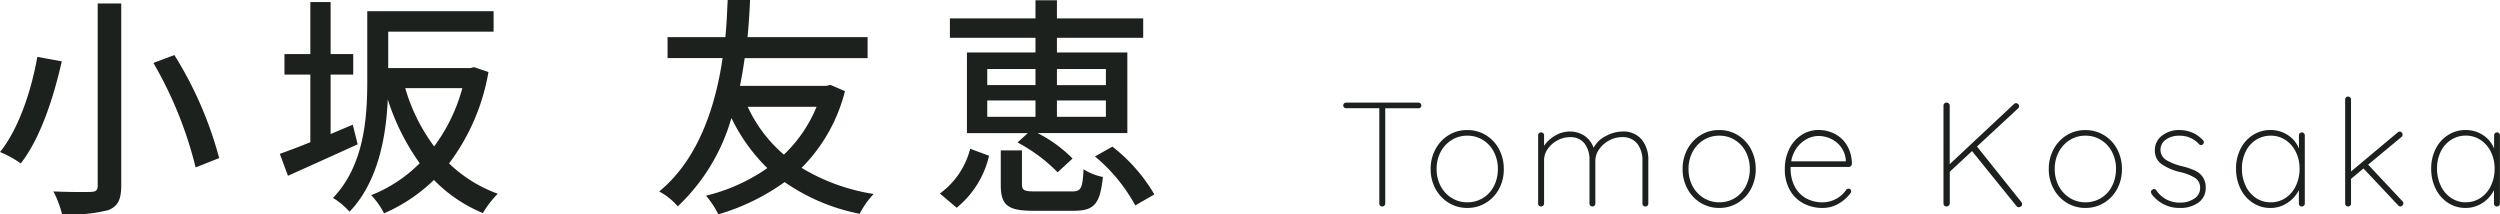
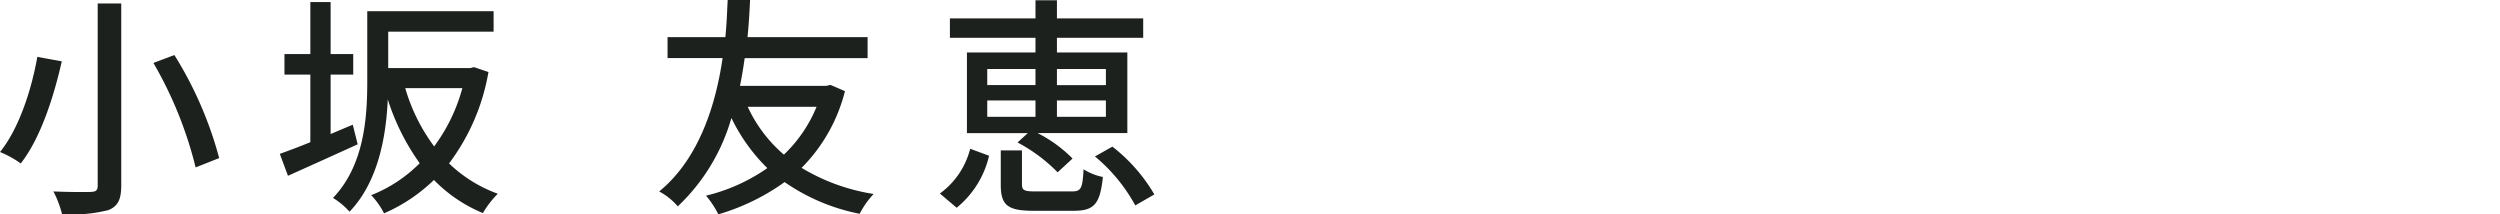
<svg xmlns="http://www.w3.org/2000/svg" width="235.886" height="20.218" viewBox="0 0 235.886 20.218">
  <g id="グループ_65914" data-name="グループ 65914" transform="translate(-110.748 -3556.54)">
-     <path id="パス_19702" data-name="パス 19702" d="M7.574-9.8a.281.281,0,0,1,.2.077.246.246,0,0,1,.084.189.251.251,0,0,1-.077.2.29.29,0,0,1-.2.07H4.452V-.28a.269.269,0,0,1-.084.2.269.269,0,0,1-.2.084.262.262,0,0,1-.2-.084.281.281,0,0,1-.077-.2V-9.268H.77a.281.281,0,0,1-.2-.077A.246.246,0,0,1,.49-9.534a.246.246,0,0,1,.084-.189A.281.281,0,0,1,.77-9.8Zm8.064,6.272a3.882,3.882,0,0,1-.448,1.869A3.4,3.4,0,0,1,13.951-.343,3.305,3.305,0,0,1,12.194.14a3.305,3.305,0,0,1-1.757-.483A3.436,3.436,0,0,1,9.191-1.666a3.846,3.846,0,0,1-.455-1.862A3.874,3.874,0,0,1,9.191-5.4,3.453,3.453,0,0,1,10.43-6.727a3.3,3.3,0,0,1,1.764-.483,3.305,3.305,0,0,1,1.757.483A3.384,3.384,0,0,1,15.19-5.4,3.923,3.923,0,0,1,15.638-3.528Zm-.56,0a3.44,3.44,0,0,0-.371-1.61,2.858,2.858,0,0,0-1.029-1.127,2.733,2.733,0,0,0-1.484-.413,2.744,2.744,0,0,0-1.477.413A2.892,2.892,0,0,0,9.674-5.138,3.387,3.387,0,0,0,9.3-3.528a3.358,3.358,0,0,0,.378,1.6A2.892,2.892,0,0,0,10.717-.805a2.744,2.744,0,0,0,1.477.413A2.769,2.769,0,0,0,13.678-.8a2.8,2.8,0,0,0,1.029-1.127A3.451,3.451,0,0,0,15.078-3.528ZM26.824-7.07a2.231,2.231,0,0,1,1.827.756,2.981,2.981,0,0,1,.623,1.96V-.28a.281.281,0,0,1-.077.2.262.262,0,0,1-.2.084.262.262,0,0,1-.2-.084.281.281,0,0,1-.077-.2V-4.3a2.564,2.564,0,0,0-.483-1.617,1.736,1.736,0,0,0-1.463-.623,2.5,2.5,0,0,0-1.183.308,2.682,2.682,0,0,0-.945.819A1.879,1.879,0,0,0,24.276-4.3V-.28a.281.281,0,0,1-.077.2A.262.262,0,0,1,24,0a.262.262,0,0,1-.2-.084.281.281,0,0,1-.077-.2V-4.368a2.5,2.5,0,0,0-.462-1.568,1.654,1.654,0,0,0-1.4-.6,2.442,2.442,0,0,0-1.148.294,2.569,2.569,0,0,0-.917.8,1.831,1.831,0,0,0-.357,1.078V-.28a.269.269,0,0,1-.084.2.269.269,0,0,1-.2.084.262.262,0,0,1-.2-.084.281.281,0,0,1-.077-.2V-6.706a.269.269,0,0,1,.084-.2.269.269,0,0,1,.2-.084.262.262,0,0,1,.2.084.281.281,0,0,1,.077.2v.98a3.24,3.24,0,0,1,1.057-.966,2.679,2.679,0,0,1,1.365-.378,2.458,2.458,0,0,1,1.372.392,2.254,2.254,0,0,1,.882,1.148,2.445,2.445,0,0,1,1.113-1.092A3.328,3.328,0,0,1,26.824-7.07ZM39.41-3.528a3.882,3.882,0,0,1-.448,1.869A3.4,3.4,0,0,1,37.723-.343,3.305,3.305,0,0,1,35.966.14a3.305,3.305,0,0,1-1.757-.483,3.436,3.436,0,0,1-1.246-1.323,3.846,3.846,0,0,1-.455-1.862A3.874,3.874,0,0,1,32.963-5.4,3.453,3.453,0,0,1,34.2-6.727a3.3,3.3,0,0,1,1.764-.483,3.305,3.305,0,0,1,1.757.483A3.384,3.384,0,0,1,38.962-5.4,3.923,3.923,0,0,1,39.41-3.528Zm-.56,0a3.44,3.44,0,0,0-.371-1.61A2.858,2.858,0,0,0,37.45-6.265a2.733,2.733,0,0,0-1.484-.413,2.744,2.744,0,0,0-1.477.413,2.892,2.892,0,0,0-1.043,1.127,3.387,3.387,0,0,0-.378,1.61,3.358,3.358,0,0,0,.378,1.6A2.892,2.892,0,0,0,34.489-.805a2.744,2.744,0,0,0,1.477.413A2.769,2.769,0,0,0,37.45-.8a2.8,2.8,0,0,0,1.029-1.127A3.451,3.451,0,0,0,38.85-3.528ZM48.174-1.68a.219.219,0,0,1,.168.077.253.253,0,0,1,.07.175.261.261,0,0,1-.056.168A3.731,3.731,0,0,1,47.208-.252a2.915,2.915,0,0,1-1.47.392,3.791,3.791,0,0,1-1.862-.448,3.171,3.171,0,0,1-1.267-1.274A3.911,3.911,0,0,1,42.154-3.5a4.2,4.2,0,0,1,.441-1.967,3.225,3.225,0,0,1,1.169-1.3,2.915,2.915,0,0,1,1.554-.448,3.353,3.353,0,0,1,1.533.357,2.887,2.887,0,0,1,1.155,1.071,3.436,3.436,0,0,1,.476,1.764.292.292,0,0,1-.084.2.259.259,0,0,1-.2.091H42.7v.182a3.59,3.59,0,0,0,.35,1.589A2.689,2.689,0,0,0,44.086-.812a3.1,3.1,0,0,0,1.652.42A2.579,2.579,0,0,0,47-.721a2.61,2.61,0,0,0,.931-.833A.293.293,0,0,1,48.174-1.68ZM45.318-6.65a2.329,2.329,0,0,0-1.057.273,2.788,2.788,0,0,0-.952.812,3,3,0,0,0-.553,1.309h5.152v-.126a2.377,2.377,0,0,0-.455-1.225,2.514,2.514,0,0,0-.952-.777A2.754,2.754,0,0,0,45.318-6.65ZM64.47-.42a.336.336,0,0,1,.07.2A.25.25,0,0,1,64.435,0a.386.386,0,0,1-.217.07.252.252,0,0,1-.2-.1l-4.2-5.194-2.1,1.946V-.294a.341.341,0,0,1-.1.21.269.269,0,0,1-.2.084.28.28,0,0,1-.217-.084.3.3,0,0,1-.077-.21V-9.506a.285.285,0,0,1,.084-.21.285.285,0,0,1,.21-.084.285.285,0,0,1,.21.084.285.285,0,0,1,.084.21V-3.99L63.77-9.66a.269.269,0,0,1,.2-.084.269.269,0,0,1,.2.084.269.269,0,0,1,.084.2.269.269,0,0,1-.084.2L60.284-5.656Zm9.492-3.108a3.882,3.882,0,0,1-.448,1.869A3.4,3.4,0,0,1,72.275-.343,3.305,3.305,0,0,1,70.518.14a3.305,3.305,0,0,1-1.757-.483,3.436,3.436,0,0,1-1.246-1.323,3.846,3.846,0,0,1-.455-1.862A3.874,3.874,0,0,1,67.515-5.4a3.453,3.453,0,0,1,1.239-1.323,3.3,3.3,0,0,1,1.764-.483,3.305,3.305,0,0,1,1.757.483A3.384,3.384,0,0,1,73.514-5.4,3.923,3.923,0,0,1,73.962-3.528Zm-.56,0a3.439,3.439,0,0,0-.371-1.61A2.858,2.858,0,0,0,72-6.265a2.733,2.733,0,0,0-1.484-.413,2.744,2.744,0,0,0-1.477.413A2.892,2.892,0,0,0,68-5.138a3.387,3.387,0,0,0-.378,1.61A3.358,3.358,0,0,0,68-1.932,2.892,2.892,0,0,0,69.041-.805a2.744,2.744,0,0,0,1.477.413A2.769,2.769,0,0,0,72-.8a2.8,2.8,0,0,0,1.029-1.127A3.451,3.451,0,0,0,73.4-3.528ZM76.8-1.12a.52.52,0,0,1-.1-.266.233.233,0,0,1,.112-.182.229.229,0,0,1,.168-.07.266.266,0,0,1,.224.112A2.611,2.611,0,0,0,79.478-.364a2.3,2.3,0,0,0,1.3-.371,1.146,1.146,0,0,0,.56-1,1.079,1.079,0,0,0-.49-.966,4.372,4.372,0,0,0-1.344-.532,5.186,5.186,0,0,1-1.785-.749,1.535,1.535,0,0,1-.651-1.323,1.69,1.69,0,0,1,.658-1.365,2.586,2.586,0,0,1,1.694-.539,3.084,3.084,0,0,1,1.141.224,2.85,2.85,0,0,1,1.029.714.252.252,0,0,1,.1.2.308.308,0,0,1-.1.224.436.436,0,0,1-.182.056.212.212,0,0,1-.168-.084,2.424,2.424,0,0,0-1.876-.8,2.1,2.1,0,0,0-1.253.364A1.169,1.169,0,0,0,77.6-5.306a1.148,1.148,0,0,0,.553.931,5.235,5.235,0,0,0,1.5.581,6.951,6.951,0,0,1,1.183.4,1.858,1.858,0,0,1,.749.609,1.719,1.719,0,0,1,.28,1.022,1.65,1.65,0,0,1-.679,1.393A2.869,2.869,0,0,1,79.422.14,3.222,3.222,0,0,1,76.8-1.12Zm14.14-5.866a.262.262,0,0,1,.2.084.281.281,0,0,1,.077.2V-.28a.269.269,0,0,1-.084.2.269.269,0,0,1-.2.084.262.262,0,0,1-.2-.084.281.281,0,0,1-.077-.2V-1.54a3.032,3.032,0,0,1-1.078,1.2,2.85,2.85,0,0,1-1.61.483A2.988,2.988,0,0,1,86.31-.343a3.3,3.3,0,0,1-1.162-1.33,4.212,4.212,0,0,1-.42-1.9,4.037,4.037,0,0,1,.427-1.869,3.264,3.264,0,0,1,1.169-1.3,3.028,3.028,0,0,1,1.652-.469,2.928,2.928,0,0,1,1.638.476,2.7,2.7,0,0,1,1.05,1.274V-6.706a.281.281,0,0,1,.077-.2A.262.262,0,0,1,90.944-6.986ZM88-.392A2.466,2.466,0,0,0,89.4-.805a2.779,2.779,0,0,0,.973-1.141,3.7,3.7,0,0,0,.35-1.624,3.514,3.514,0,0,0-.35-1.568A2.8,2.8,0,0,0,89.4-6.265,2.466,2.466,0,0,0,88-6.678a2.528,2.528,0,0,0-1.393.4,2.707,2.707,0,0,0-.973,1.106,3.565,3.565,0,0,0-.35,1.6,3.7,3.7,0,0,0,.35,1.624A2.8,2.8,0,0,0,86.6-.805,2.456,2.456,0,0,0,88-.392Zm12.432-.1a.285.285,0,0,1,.084.21.24.24,0,0,1-.105.2A.323.323,0,0,1,100.24,0a.294.294,0,0,1-.21-.1L96.754-3.584l-1.176.98V-.28a.281.281,0,0,1-.077.2A.262.262,0,0,1,95.3,0a.262.262,0,0,1-.2-.084.281.281,0,0,1-.077-.2v-9.8a.281.281,0,0,1,.077-.2.262.262,0,0,1,.2-.084.262.262,0,0,1,.2.084.281.281,0,0,1,.077.2V-3.3l4.4-3.682a.254.254,0,0,1,.182-.084.269.269,0,0,1,.2.084.285.285,0,0,1,.084.21.265.265,0,0,1-.1.21l-3.15,2.618Zm8.918-6.5a.262.262,0,0,1,.2.084.281.281,0,0,1,.077.2V-.28a.269.269,0,0,1-.084.2.269.269,0,0,1-.2.084.262.262,0,0,1-.2-.084.281.281,0,0,1-.077-.2V-1.54A3.032,3.032,0,0,1,108-.343a2.85,2.85,0,0,1-1.61.483,2.988,2.988,0,0,1-1.666-.483,3.3,3.3,0,0,1-1.162-1.33,4.212,4.212,0,0,1-.42-1.9,4.037,4.037,0,0,1,.427-1.869,3.264,3.264,0,0,1,1.169-1.3,3.028,3.028,0,0,1,1.652-.469,2.928,2.928,0,0,1,1.638.476,2.7,2.7,0,0,1,1.05,1.274V-6.706a.281.281,0,0,1,.077-.2A.262.262,0,0,1,109.354-6.986Zm-2.94,6.594a2.466,2.466,0,0,0,1.393-.413,2.779,2.779,0,0,0,.973-1.141,3.7,3.7,0,0,0,.35-1.624,3.514,3.514,0,0,0-.35-1.568,2.8,2.8,0,0,0-.973-1.127,2.466,2.466,0,0,0-1.393-.413,2.528,2.528,0,0,0-1.393.4,2.707,2.707,0,0,0-.973,1.106,3.565,3.565,0,0,0-.35,1.6,3.7,3.7,0,0,0,.35,1.624,2.8,2.8,0,0,0,.966,1.141A2.456,2.456,0,0,0,106.414-.392Z" transform="translate(237 3576.02)" fill="#1d211e" />
    <path id="パス_19701" data-name="パス 19701" d="M9.966-18.15V-.968c0,.44-.154.572-.616.594S7.282-.352,5.786-.418A9.84,9.84,0,0,1,6.6,1.716a13.705,13.705,0,0,0,4.378-.374c.858-.352,1.21-.946,1.21-2.31V-18.15Zm5.258,5.61a37.3,37.3,0,0,1,3.982,9.856l2.222-.88A35.641,35.641,0,0,0,17.2-13.288ZM4.268-13.112C3.762-10.208,2.6-6.424.748-4.136A9.525,9.525,0,0,1,2.706-3.058C4.62-5.5,5.852-9.482,6.578-12.694Zm29.766,6.4c-.7.286-1.408.594-2.09.88v-5.61h2.134v-1.936H31.944v-4.906H30.03v4.906H27.588v1.936H30.03v6.38c-1.078.44-2.09.814-2.882,1.1l.77,2.068c1.914-.858,4.312-1.936,6.578-2.97Zm10.34-3.454a16.415,16.415,0,0,1-2.662,5.5,17.17,17.17,0,0,1-2.728-5.5Zm1.1-1.98-.352.088H37.378v-3.432h9.944v-1.936H35.4v6.644c0,3.41-.286,7.9-3.234,10.978a6.817,6.817,0,0,1,1.562,1.3c2.706-2.816,3.454-7.106,3.608-10.6A21.477,21.477,0,0,0,40.348-3.08,13.255,13.255,0,0,1,35.772-.066a7.13,7.13,0,0,1,1.21,1.716A15.767,15.767,0,0,0,41.69-1.5a13.831,13.831,0,0,0,4.62,3.124A9.212,9.212,0,0,1,47.718-.2a13,13,0,0,1-4.6-2.86,19.929,19.929,0,0,0,3.718-8.624ZM77.792-8.4a13.051,13.051,0,0,1-3.08,4.51A13.242,13.242,0,0,1,71.3-8.4Zm1.32-2.068-.4.088h-8.14c.176-.9.33-1.8.44-2.618H82.61v-1.98H71.28c.154-1.54.2-2.75.242-3.5H69.41c-.044.638-.066,1.892-.22,3.5H63.734V-13h5.192c-.594,4.114-2.112,9.438-5.984,12.584A6.05,6.05,0,0,1,64.7.99a18.4,18.4,0,0,0,5.06-8.338,16.956,16.956,0,0,0,3.388,4.73,17.044,17.044,0,0,1-5.786,2.6,8.73,8.73,0,0,1,1.166,1.76A20.611,20.611,0,0,0,74.778-1.3a18.7,18.7,0,0,0,7.084,2.992,7.983,7.983,0,0,1,1.32-1.87,18.677,18.677,0,0,1-6.8-2.464,15.653,15.653,0,0,0,4.092-7.238Zm25.982-1.5v1.518h-4.62v-1.518Zm0,4.51h-4.62V-9h4.62ZM93.9-9H98.45v1.54H93.9Zm0-2.97H98.45v1.518H93.9ZM98.45-13.53H91.982v7.612h5.742l-.968.88a15.255,15.255,0,0,1,3.784,2.816l1.408-1.3a12.668,12.668,0,0,0-3.3-2.4h8.47V-13.53h-6.644v-1.386h8.14v-1.826h-8.14v-1.716H98.45v1.716H90.376v1.826H98.45ZM91.014,1.122a8.926,8.926,0,0,0,3.058-4.906l-1.782-.66A7.509,7.509,0,0,1,89.43-.22ZM98.45-.418c-1.078,0-1.276-.11-1.276-.682V-4.29h-2v3.234c0,1.892.594,2.464,3.058,2.464h3.828c1.914,0,2.486-.616,2.75-3.19a5.385,5.385,0,0,1-1.826-.726c-.088,1.826-.242,2.09-1.1,2.09Zm5.61-3.3A15.818,15.818,0,0,1,107.866.9l1.8-1.034a15.782,15.782,0,0,0-3.96-4.51Z" transform="translate(110 3575.02)" fill="#1d211e" />
  </g>
</svg>